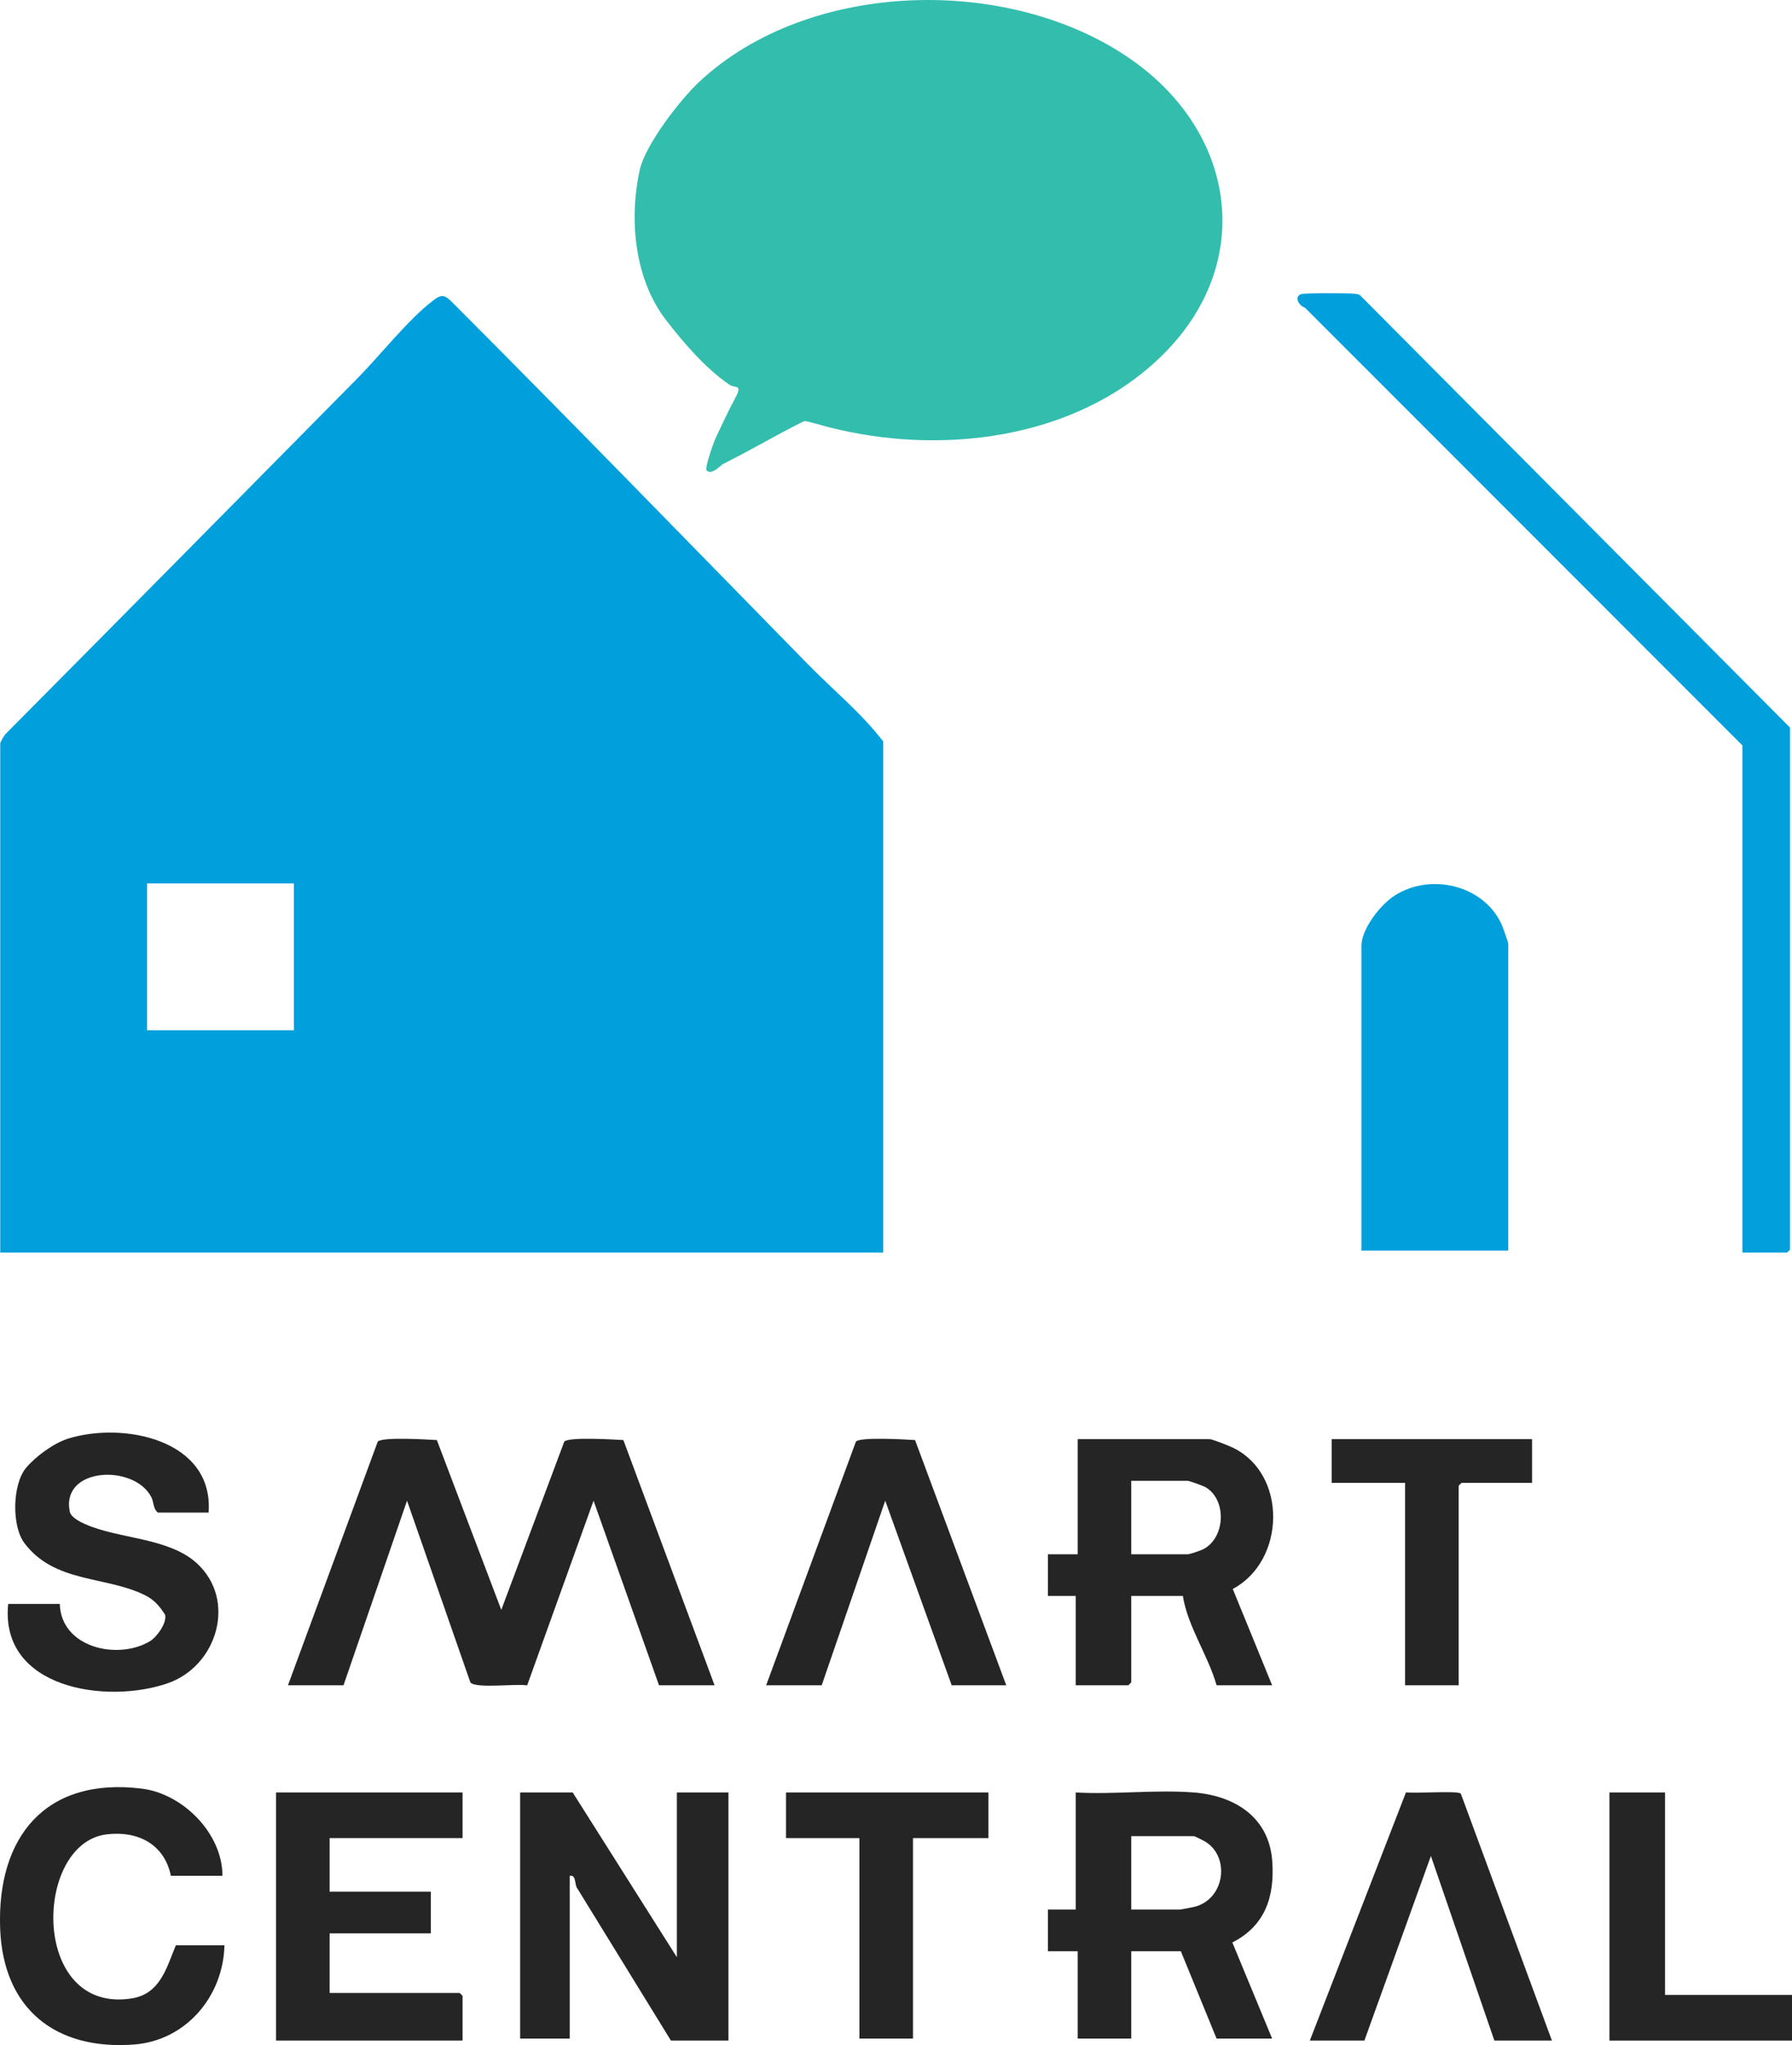
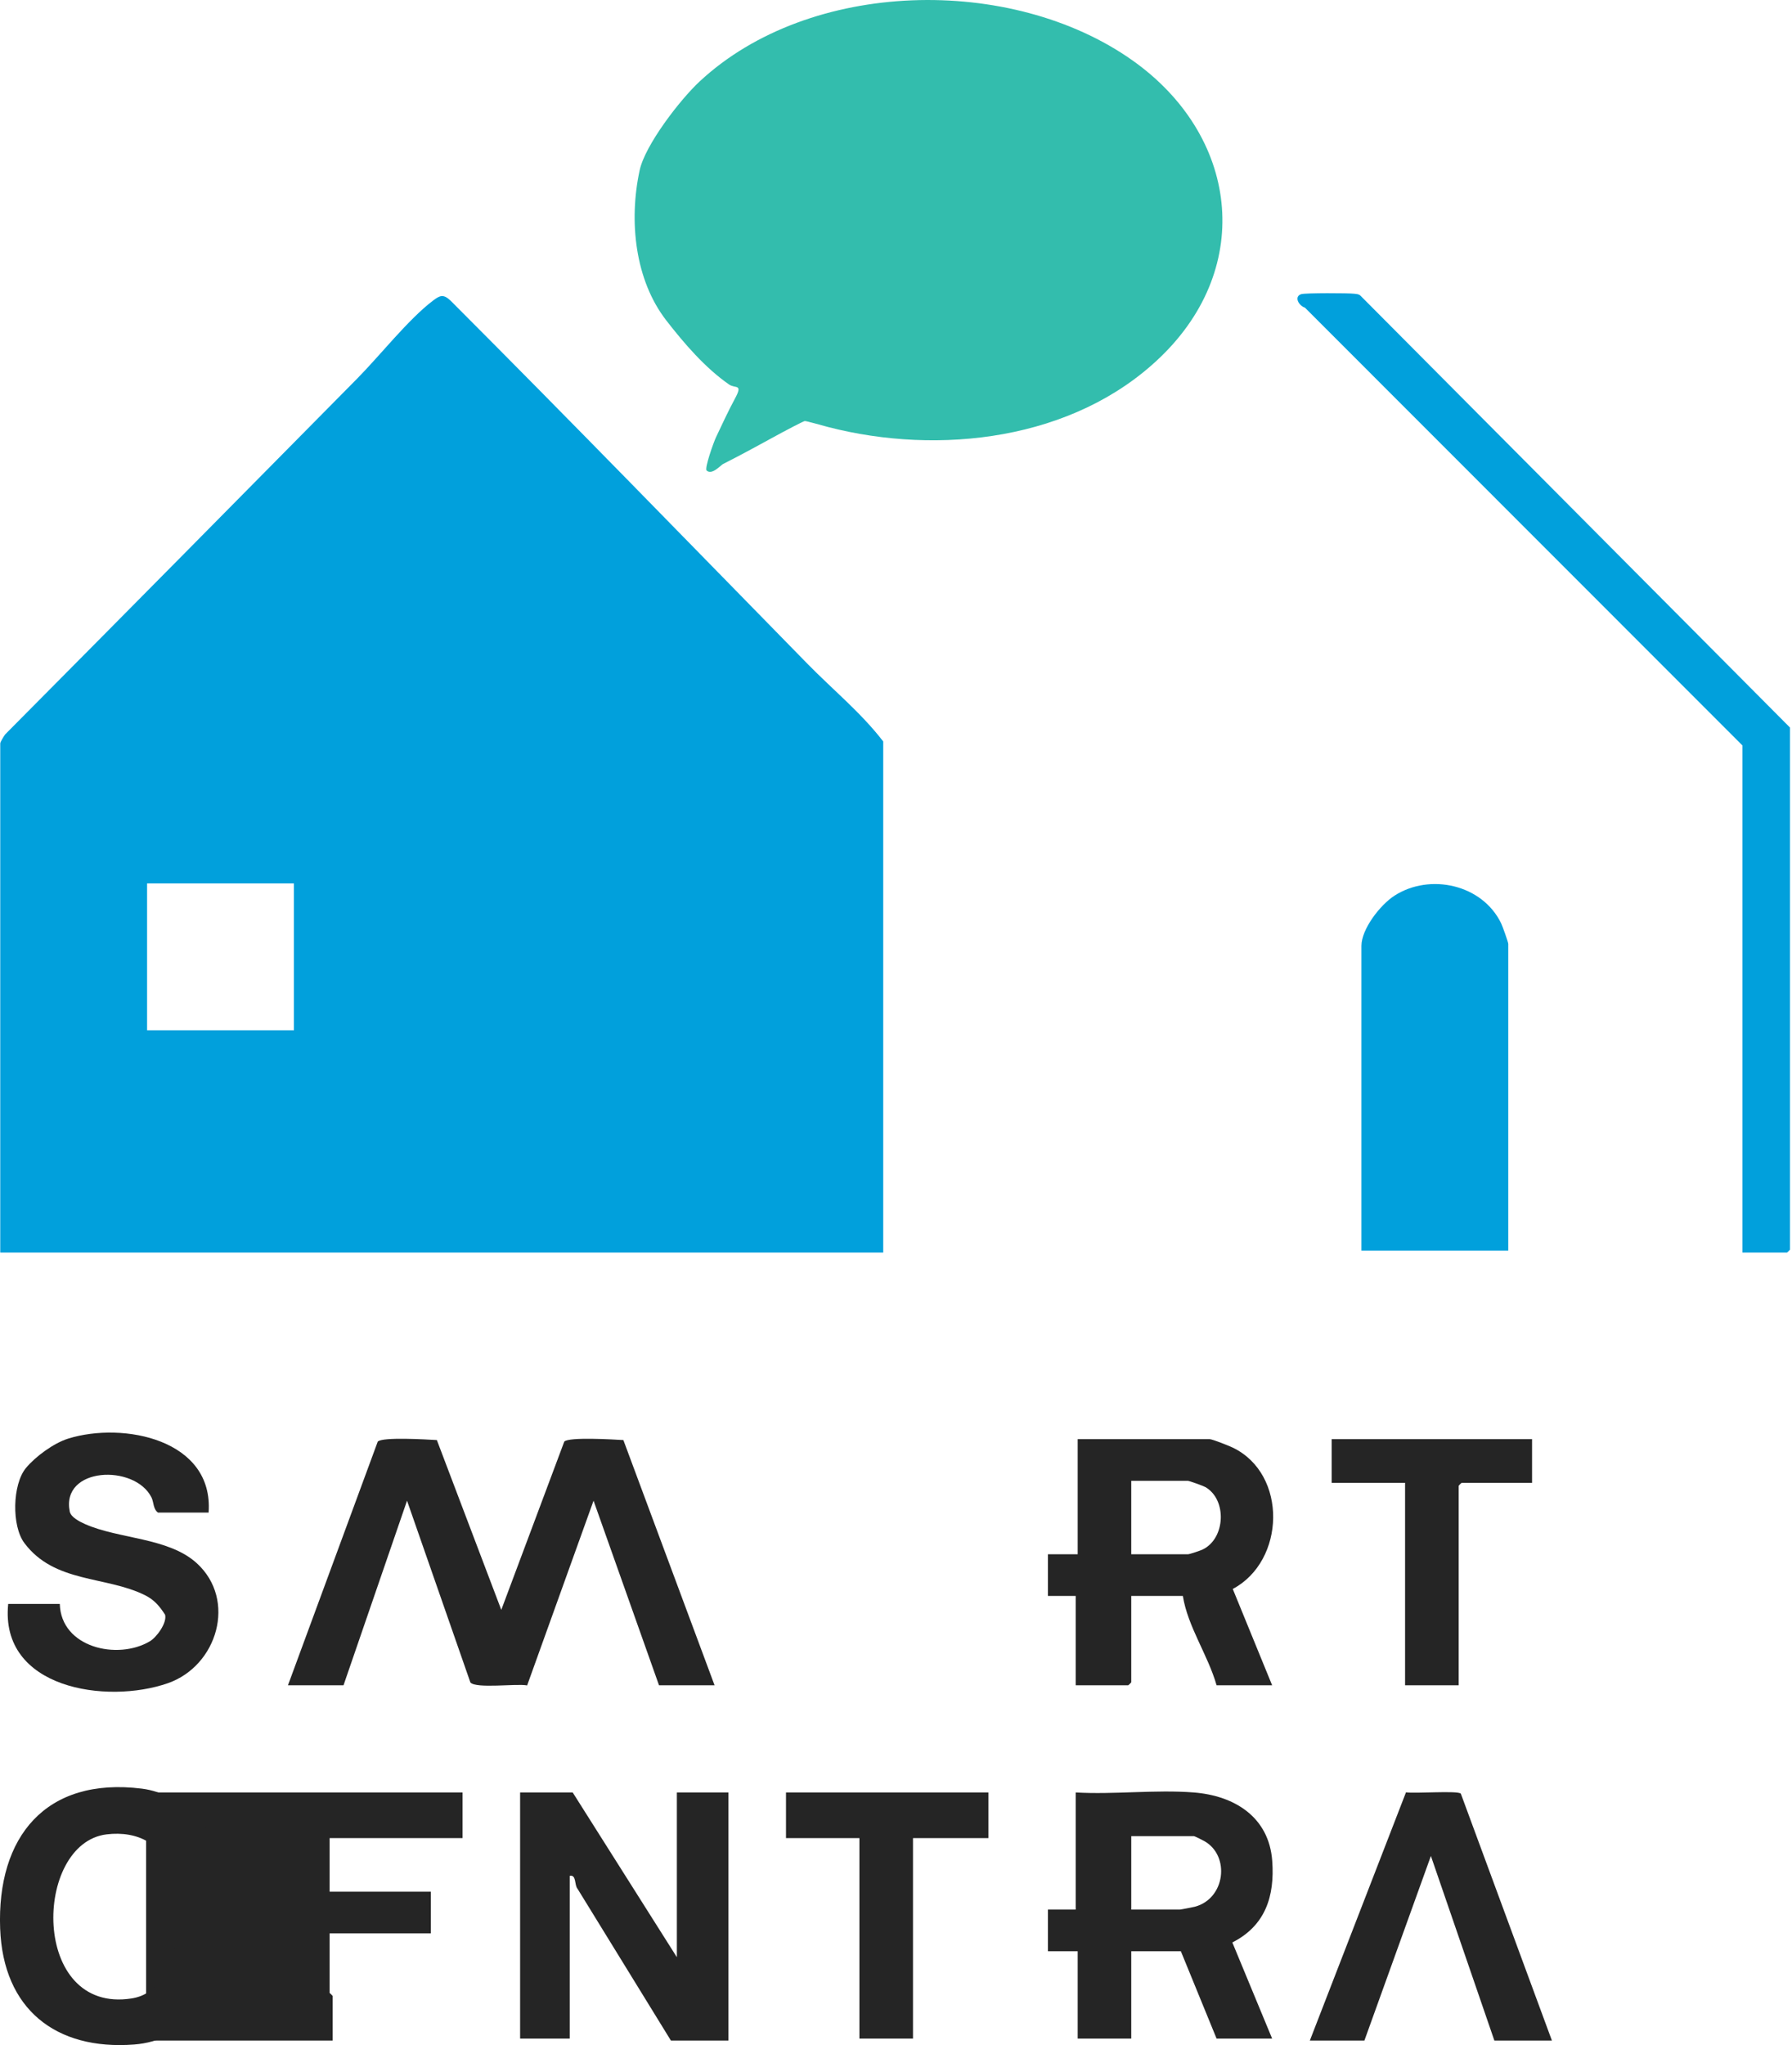
<svg xmlns="http://www.w3.org/2000/svg" id="Layer_1" version="1.1" viewBox="0 0 1806.25 2060.66">
  <defs>
    <style> .st0 { fill: #33bdad; } .st1 { fill: #01a0dc; } .st2 { fill: #252525; } </style>
  </defs>
  <path class="st1" d="M890.25,1262.11H.25v-513c0-1.5,3.62-7.29,4.92-9.08,118.64-119.46,236.88-239.15,355.14-358.86,22.58-22.86,51.19-59.27,75.9-78.09,7.25-5.52,10.68-7.07,18.09,0,121.08,121.19,240.14,243.86,359.9,366.09,25.42,25.94,53.76,48.96,76.05,77.95v515ZM296.25,890.11h-148v148h148v-148Z" />
  <path class="st0" d="M1141.51,60.88c106.06,75.04,123.79,207.13,27.79,299.29-87.08,83.6-222.89,98.92-334.6,70.11-4.05-1.04-21.66-6.1-23.51-6.03-1.25.05-19.47,9.67-22.44,11.28-20.01,10.82-39.13,21.53-59.97,32.03-2.31,1.17-11.17,11.51-16.52,6.55-2.34-2.17,7.07-28.57,9.41-33.49,6.09-12.83,12.4-26.58,19.14-39.02,8.28-15.3.43-9.78-5.91-14.16-24.17-16.72-45.49-41.58-63.35-64.62-31.42-40.52-37.93-99.78-26.82-151.22,5.5-25.48,40.58-71.01,60.47-89.53,110.83-103.21,314.05-107.69,436.32-21.19Z" />
  <path class="st1" d="M1756.25,1262.11v-511l-440.94-441.11c-6.21-1.94-11.31-11.13-3.77-13.61,3.87-1.27,47.79-1.19,53.82-.39,2.2.29,4.3.3,6,2l432.89,435.11v526c0,.21-2.79,3-3,3h-45Z" />
  <path class="st1" d="M1520.25,1260.11h-148v-307c0-16.87,18.79-41.28,33.36-50.64,35.67-22.93,88.48-11.34,107.45,27.84,1.37,2.84,7.2,19.02,7.2,20.8v309Z" />
  <path class="st2" d="M290.25,1698.11l90.49-245.49c4.32-4.96,50.31-2.13,59.59-1.59l64.94,171.09,63.47-169.5c4.31-4.96,50.2-2.14,59.59-1.59l91.92,247.08h-56l-65.98-186-66.94,186.14c-10.68-2.09-51.47,3.54-57.21-3.01l-63.85-183.13-64.02,186h-56Z" />
  <path class="st2" d="M577.25,1806.11l105,166v-166h52v250h-58l-94.09-152.9c-3.41-3.82-.91-14.49-7.91-13.1v164h-50v-248h53Z" />
  <path class="st2" d="M1203.25,1806.11c41.03,3.21,75.84,24.73,79.09,68.91,2.63,35.76-6.97,65.41-40.21,82.22l40.12,96.87h-56l-36-88h-50v88h-54v-88h-30v-42h28v-118c38.71,2.23,80.67-3,119,0ZM1140.25,1924.11h49c.94,0,13.23-2.37,15.13-2.87,30.75-8.2,35.64-51.18,9.75-66-1.86-1.07-9.85-5.13-10.87-5.13h-63v74Z" />
  <path class="st2" d="M1282.25,1698.11h-56c-8.72-30.58-28.97-58.82-34-90h-52v87c0,.21-2.79,3-3,3h-53v-90h-28v-42h30v-116h133c2.74,0,19.67,6.77,23.42,8.58,55.34,26.78,53.02,114.17-.11,142.37l39.69,97.05ZM1140.25,1566.11h57c1.85,0,12.65-3.66,15.13-4.87,22.84-11.17,24.55-50.17,2.57-62.84-2.13-1.23-16.3-6.3-17.7-6.3h-57v74Z" />
  <path class="st2" d="M210.25,1524.11h-51c-5.05-3.76-4.14-10.49-6.61-15.39-17.05-33.72-91.35-30.7-82.34,14.36,1.15,5.76,10.21,10.27,15.4,12.59,33.97,15.16,84.12,13.46,112.6,39.4,40.63,37.01,20.86,103.54-29.13,120.96-61.7,21.5-169.59,5.56-160.91-79.91h52c1.21,44.07,58.2,56.93,90.71,37.71,6.98-4.13,17.53-18.59,15.43-26.8-5.54-8.59-10.86-15.02-20.33-19.71-39.58-19.6-91.04-11.92-121.5-52.51-12.94-17.25-12.16-59.13,1.65-75.72,9.59-11.52,27.96-25,42.48-29.52,55.54-17.3,146.92.89,141.56,74.56Z" />
-   <path class="st2" d="M466.25,1806.11v46h-134v54h102v42h-102v60h131c.21,0,3,2.79,3,3v45h-188v-250h188Z" />
+   <path class="st2" d="M466.25,1806.11v46h-134v54h102v42h-102v60c.21,0,3,2.79,3,3v45h-188v-250h188Z" />
  <path class="st2" d="M224.25,1890.11h-52c-6.58-31.98-33.33-45.58-64.78-41.78-74.04,8.95-76.93,181.46,25.29,165.3,28.78-4.55,35.1-30.9,44.48-53.52h49c-1.18,51.42-38.87,96.01-91.03,99.97-79.24,6.03-132.06-35.9-135.06-116.89-3.42-92.17,45.78-153.05,142.92-140.92,41.33,5.16,81.19,45.18,81.16,87.84Z" />
  <path class="st2" d="M1320.25,2056.11l96.92-250.15c8.11,1.48,52.68-2.02,55.29,1.38l91.79,248.76h-58l-63.98-186-67.02,186h-55Z" />
-   <path class="st2" d="M1014.25,1698.11h-55l-66.98-186-64.02,186h-56l90.47-245.52c4.08-4.86,50.49-2.15,59.61-1.56l91.92,247.08Z" />
  <polygon class="st2" points="996.25 1806.11 996.25 1852.11 920.25 1852.11 920.25 2054.11 866.25 2054.11 866.25 1852.11 792.25 1852.11 792.25 1806.11 996.25 1806.11" />
  <path class="st2" d="M1544.25,1450.11v44h-71c-.21,0-3,2.79-3,3v201h-54v-204h-74v-44h202Z" />
-   <polygon class="st2" points="1678.25 1806.11 1678.25 2010.11 1806.25 2010.11 1806.25 2056.11 1622.25 2056.11 1622.25 1806.11 1678.25 1806.11" />
</svg>